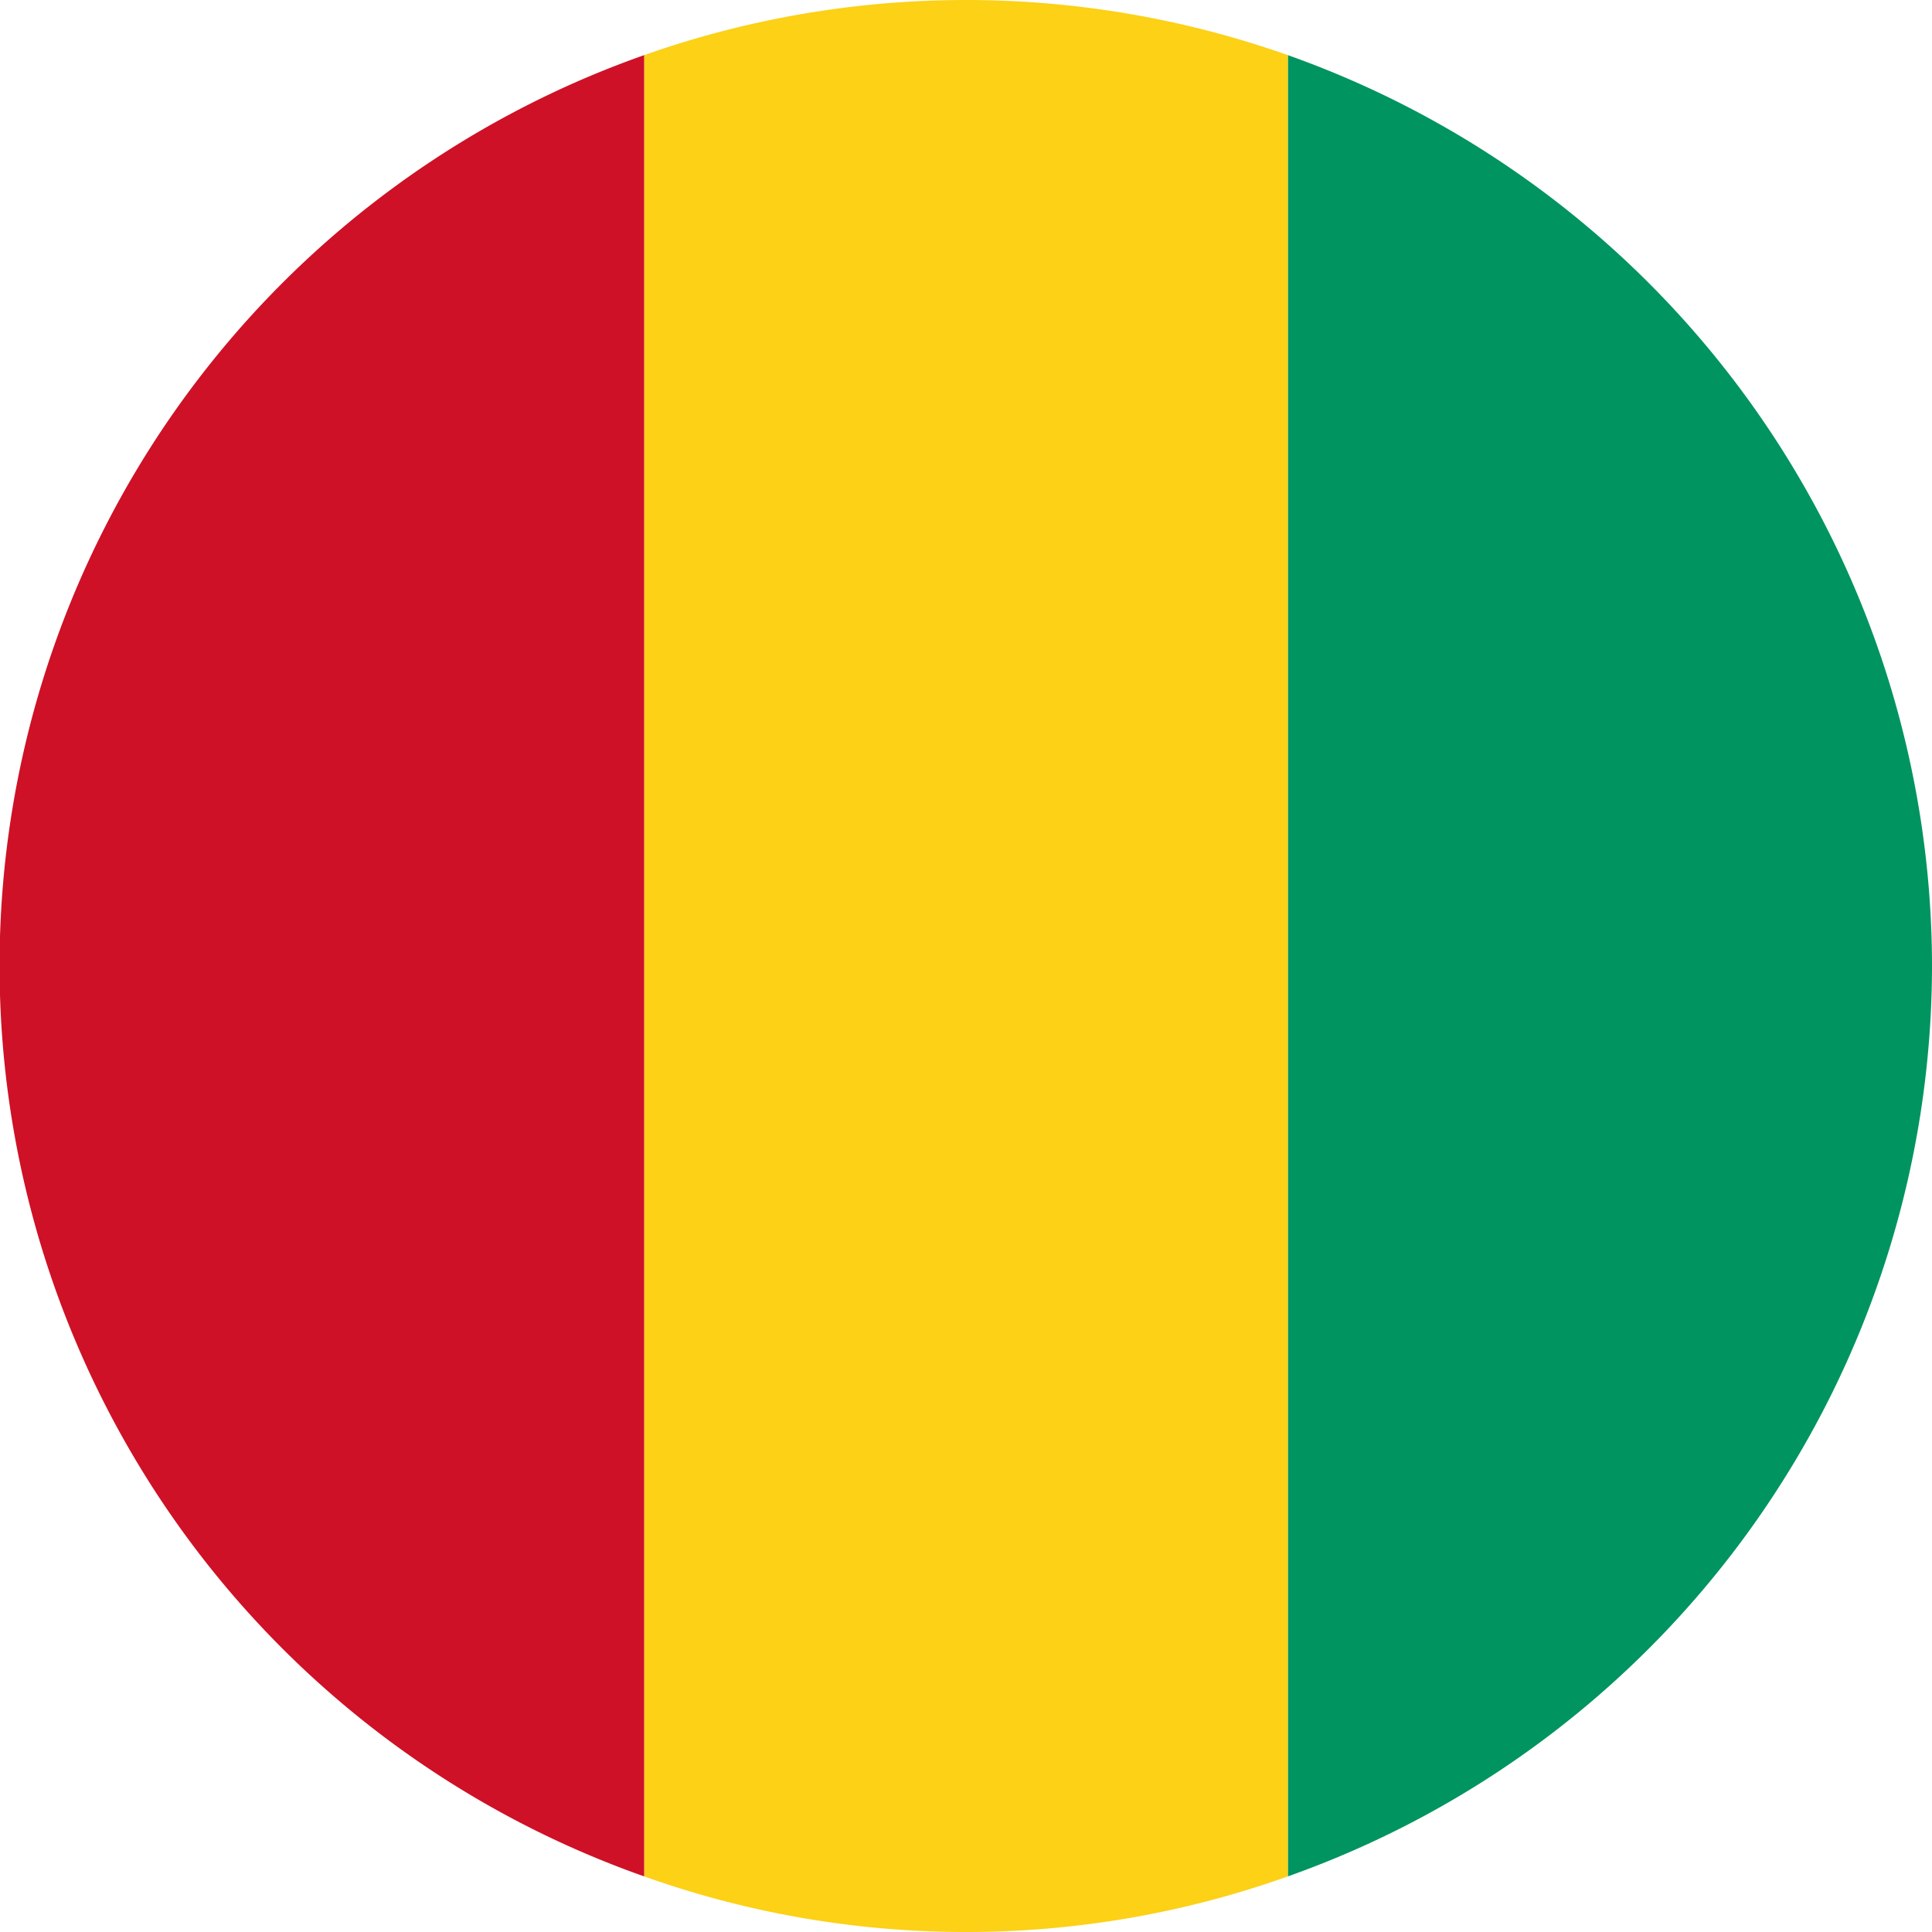
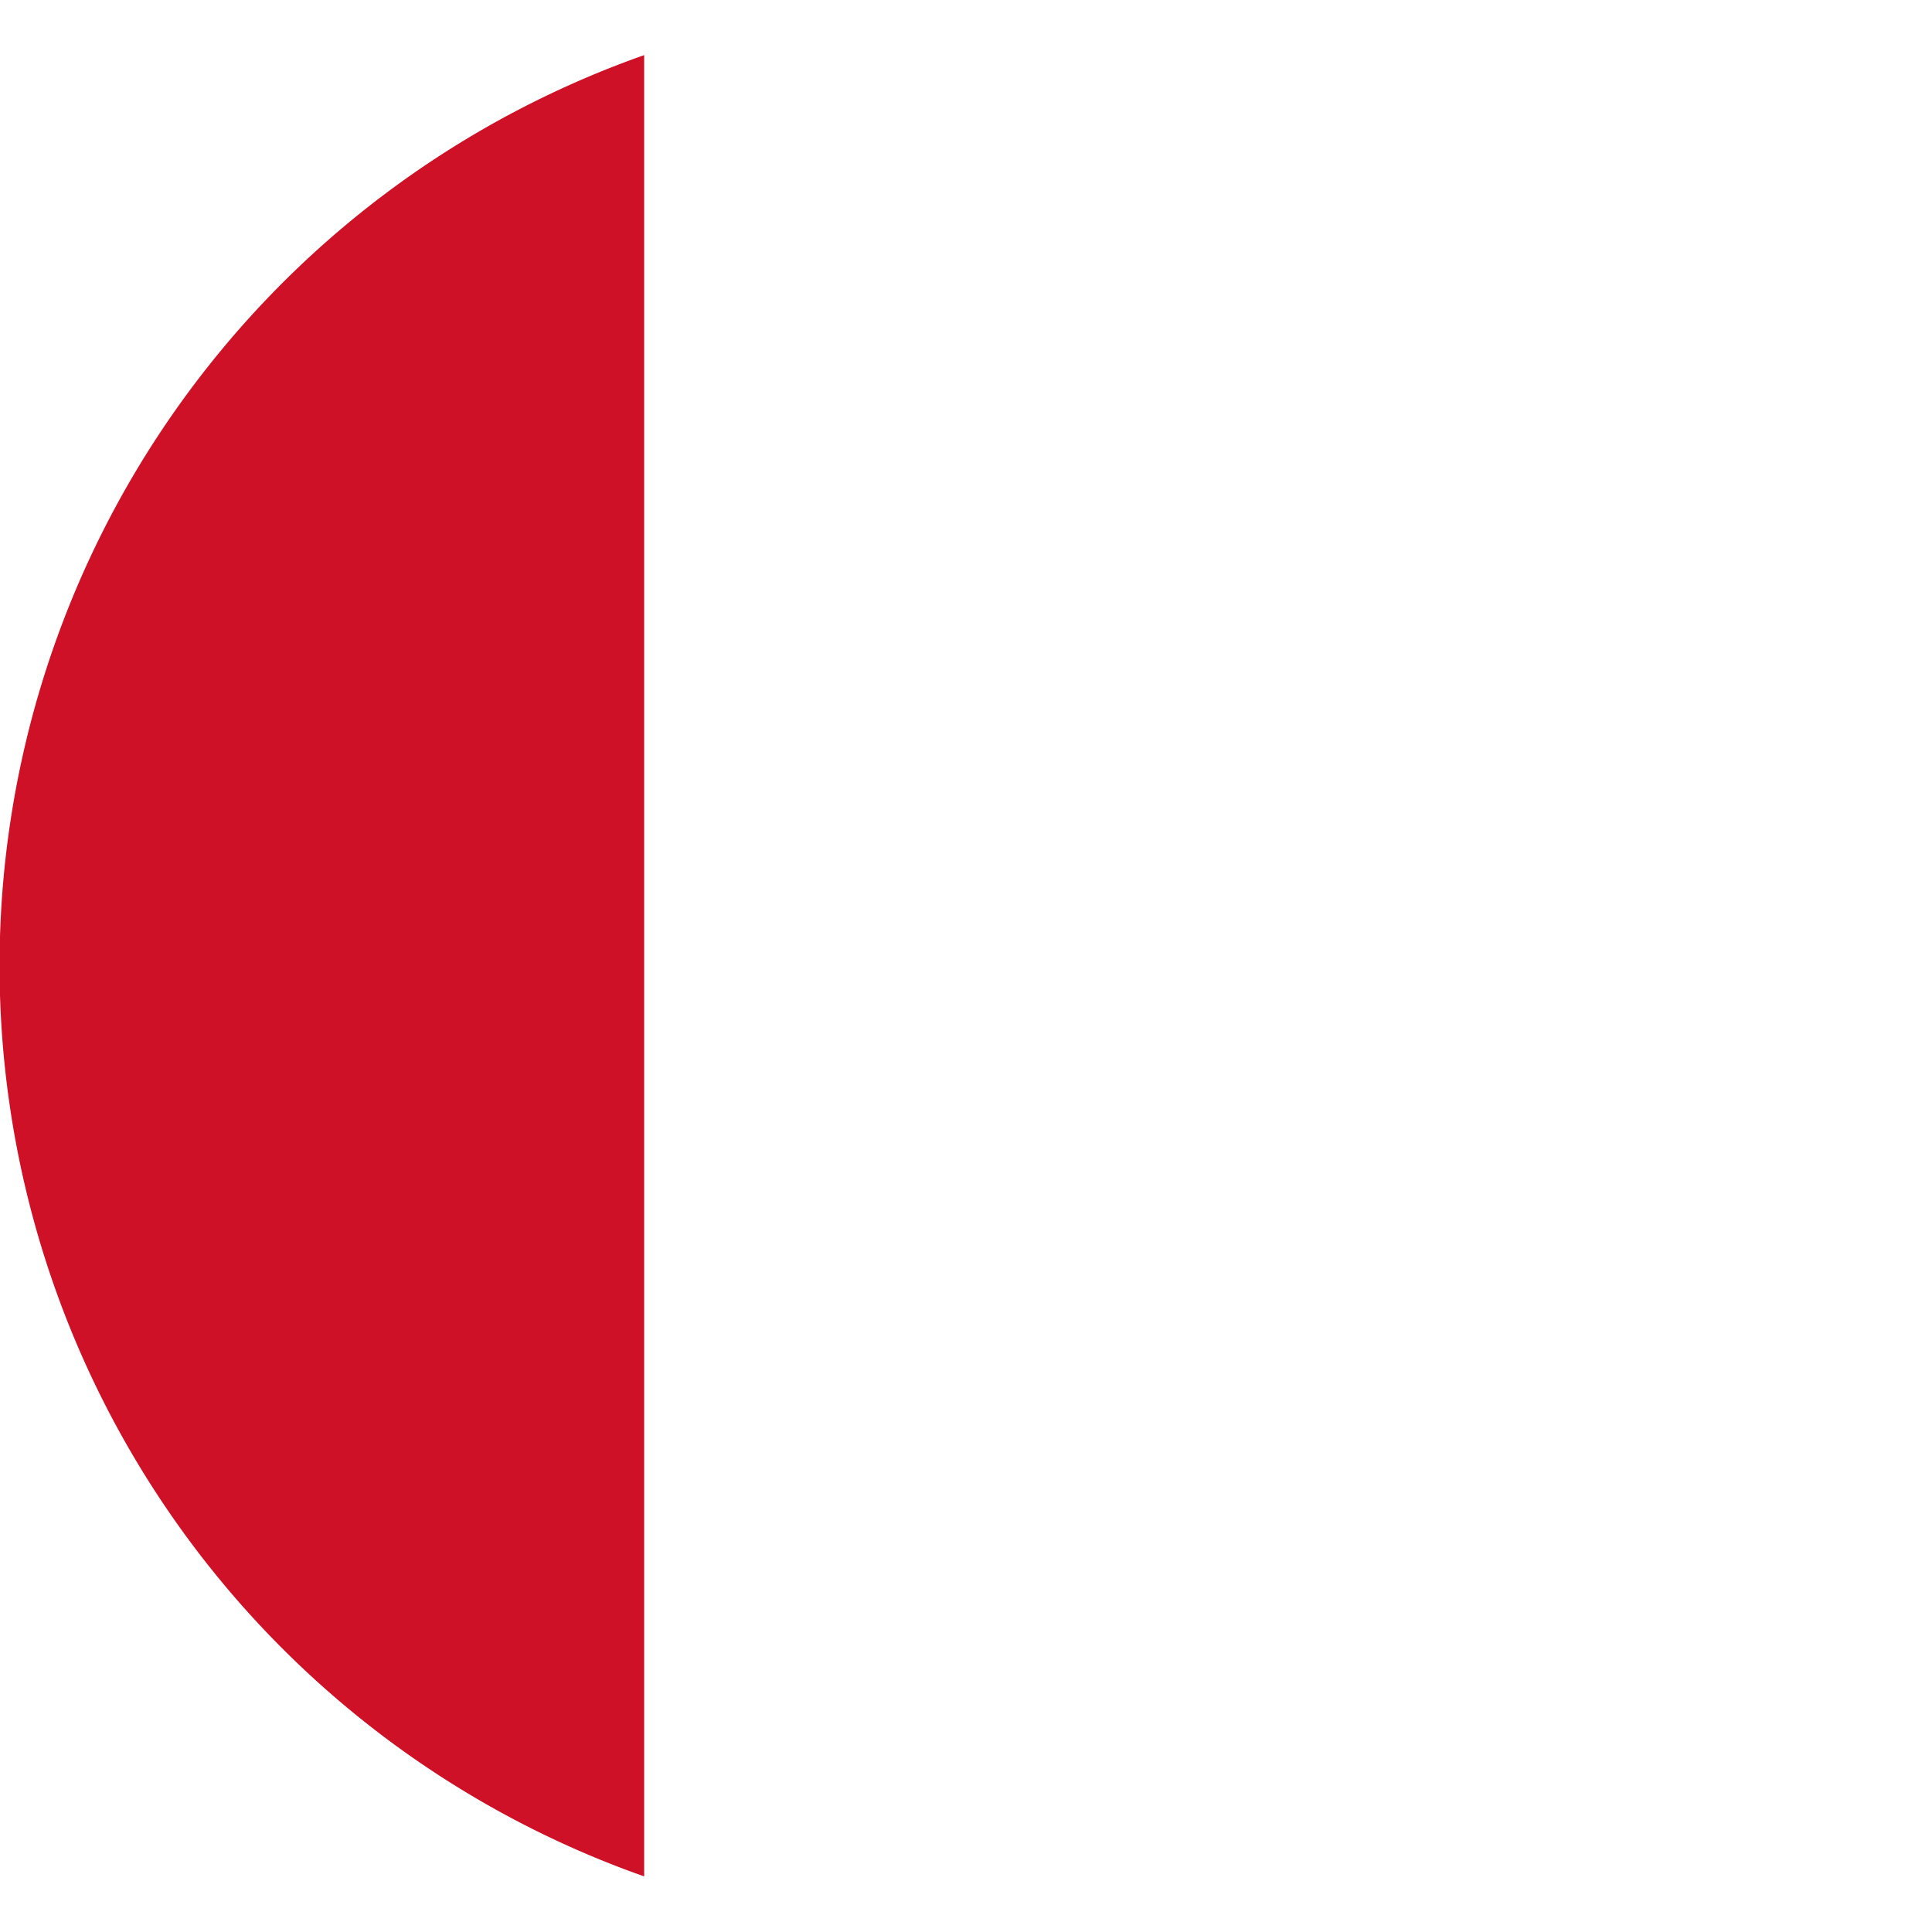
<svg xmlns="http://www.w3.org/2000/svg" width="41" height="41" viewBox="0 0 41 41">
  <defs>
    <style>.cls-1{fill:#009460;}.cls-2{fill:#fcd116;}.cls-3{fill:#ce1126;}</style>
  </defs>
  <g id="Flags">
-     <path class="cls-1" d="M41,20.5A20.53,20.53,0,0,0,27.33,1.17V39.82A20.52,20.52,0,0,0,41,20.5Z" />
-     <path class="cls-2" d="M20.5,41a20.29,20.29,0,0,0,6.83-1.18V1.17a20.52,20.52,0,0,0-13.66,0V39.82A20.33,20.33,0,0,0,20.5,41Z" />
    <path class="cls-3" d="M13.67,1.17a20.49,20.49,0,0,0,0,38.65Z" />
  </g>
</svg>